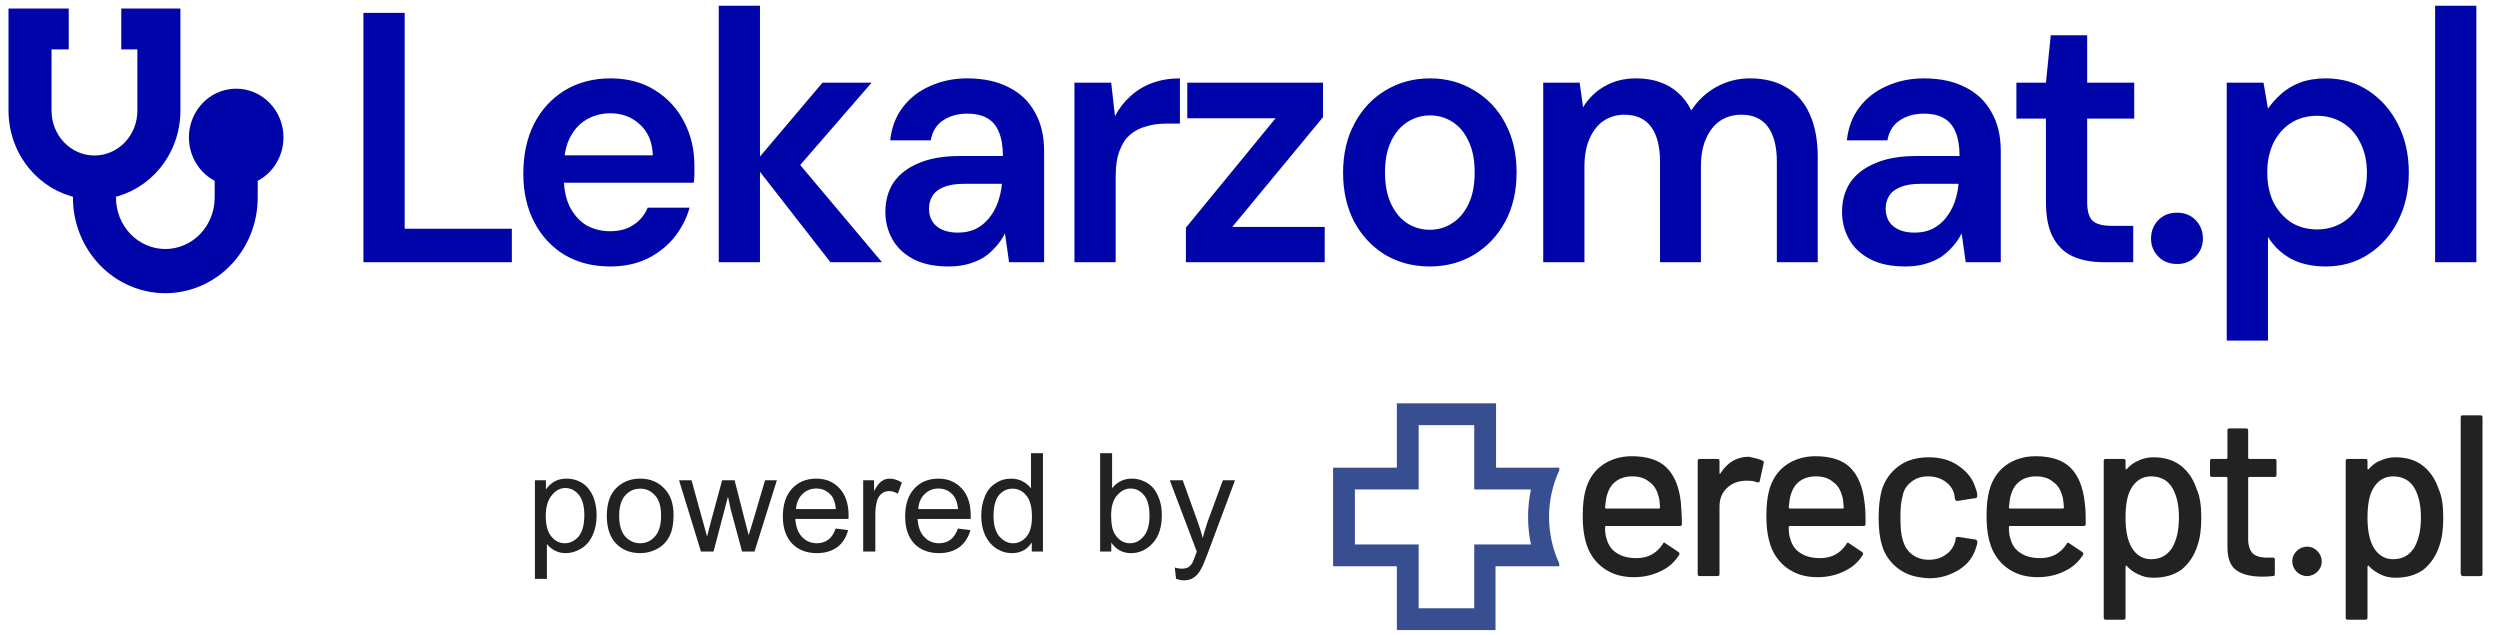
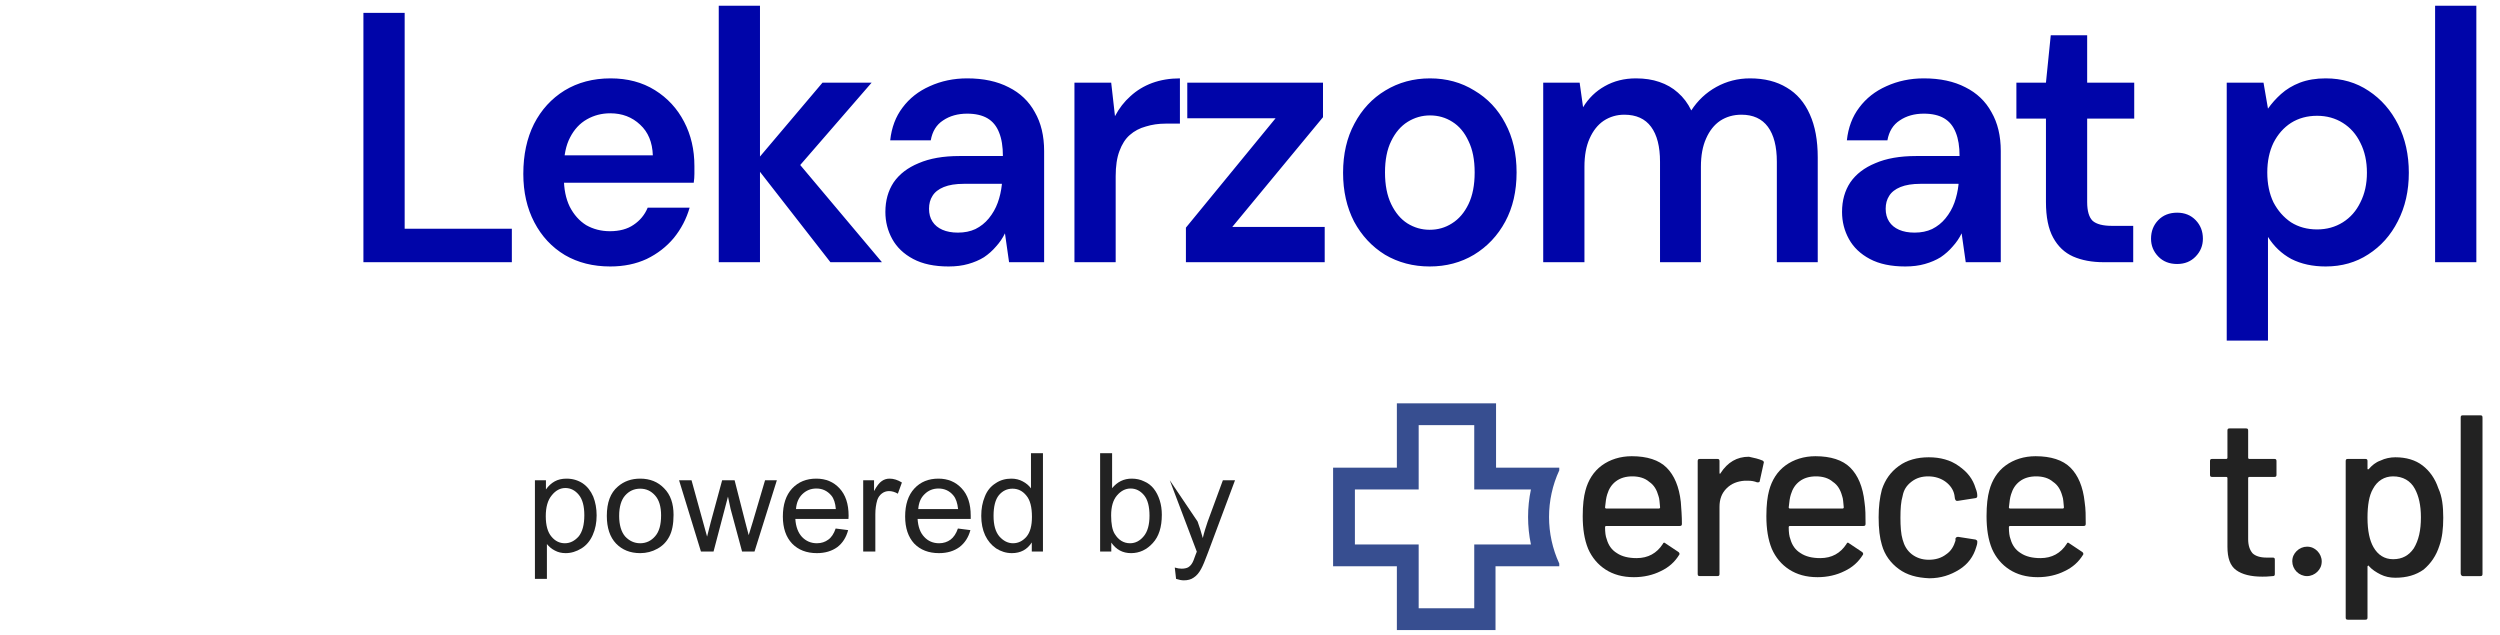
<svg xmlns="http://www.w3.org/2000/svg" width="126" height="32" viewBox="0 0 126 32" fill="none">
  <g clip-path="url(#clip0_297_793)">
-     <path d="M6.412 2.189H7.223V5.584C7.223 6.261 6.964 6.91 6.502 7.389C6.04 7.868 5.414 8.137 4.761 8.137C4.108 8.137 3.482 7.868 3.02 7.389C2.558 6.91 2.298 6.261 2.298 5.584V2.189H3.164V0.731H0.729V5.584C0.731 6.571 1.069 7.526 1.684 8.279C2.274 9.002 3.082 9.495 3.976 9.679V9.96C3.976 11.158 4.435 12.307 5.252 13.154C6.069 14.001 7.177 14.477 8.332 14.477C9.488 14.477 10.596 14.001 11.413 13.154C12.23 12.307 12.688 11.158 12.688 9.96V8.923C13.112 8.746 13.469 8.427 13.701 8.017C13.95 7.579 14.041 7.062 13.957 6.56C13.874 6.058 13.622 5.604 13.246 5.276C12.87 4.948 12.395 4.77 11.904 4.77C11.413 4.77 10.938 4.948 10.562 5.276C10.186 5.604 9.934 6.058 9.851 6.56C9.767 7.062 9.858 7.579 10.107 8.017C10.34 8.427 10.696 8.746 11.12 8.923V9.96C11.12 10.727 10.825 11.462 10.303 12.004C9.78 12.545 9.071 12.85 8.332 12.85C7.593 12.85 6.884 12.545 6.362 12.004C5.839 11.462 5.545 10.727 5.545 9.96V9.679C6.439 9.495 7.248 9.002 7.838 8.279C8.453 7.526 8.791 6.571 8.793 5.584V0.731H6.412V2.189Z" fill="#0005A9" stroke="#0005A9" stroke-width="0.6" />
    <path d="M18.316 13.215V0.647H20.395V11.527H25.797V13.215H18.316ZM30.756 13.43C29.89 13.43 29.129 13.239 28.471 12.856C27.812 12.461 27.299 11.91 26.93 11.204C26.56 10.497 26.375 9.684 26.375 8.762C26.375 7.804 26.554 6.966 26.913 6.248C27.281 5.53 27.795 4.968 28.453 4.561C29.123 4.154 29.896 3.95 30.774 3.95C31.628 3.95 32.372 4.147 33.007 4.543C33.642 4.938 34.133 5.47 34.48 6.14C34.825 6.799 34.998 7.541 34.998 8.367V8.762C34.998 8.906 34.987 9.055 34.964 9.211H27.864V7.829H32.903C32.881 7.17 32.667 6.655 32.263 6.284C31.859 5.902 31.356 5.71 30.756 5.71C30.329 5.71 29.937 5.811 29.579 6.015C29.221 6.218 28.938 6.524 28.73 6.931C28.523 7.326 28.419 7.829 28.419 8.439V8.959C28.419 9.522 28.516 10.007 28.713 10.414C28.921 10.82 29.198 11.132 29.544 11.348C29.902 11.551 30.3 11.653 30.739 11.653C31.224 11.653 31.622 11.545 31.934 11.33C32.257 11.114 32.494 10.827 32.643 10.468H34.757C34.595 11.03 34.329 11.539 33.96 11.994C33.59 12.437 33.135 12.79 32.592 13.053C32.049 13.305 31.438 13.43 30.756 13.43ZM41.853 13.215L37.991 8.259L41.455 4.165H43.931L39.618 9.139V7.469L44.45 13.215H41.853ZM36.225 13.215V0.288H38.303V13.215H36.225ZM47.81 13.43C47.094 13.43 46.499 13.305 46.026 13.053C45.553 12.802 45.201 12.467 44.97 12.048C44.739 11.629 44.623 11.174 44.623 10.683C44.623 10.108 44.762 9.612 45.039 9.193C45.328 8.774 45.749 8.451 46.303 8.223C46.858 7.984 47.538 7.864 48.347 7.864H50.546C50.546 7.385 50.482 6.991 50.355 6.68C50.229 6.356 50.032 6.117 49.767 5.961C49.501 5.806 49.161 5.728 48.745 5.728C48.271 5.728 47.868 5.842 47.532 6.069C47.198 6.284 46.99 6.62 46.91 7.074H44.866C44.935 6.428 45.143 5.877 45.489 5.422C45.836 4.956 46.291 4.597 46.858 4.345C47.435 4.082 48.063 3.95 48.745 3.95C49.564 3.95 50.263 4.1 50.84 4.399C51.417 4.687 51.856 5.105 52.157 5.656C52.468 6.195 52.624 6.847 52.624 7.613V13.215H50.857L50.65 11.76C50.534 12 50.385 12.221 50.199 12.424C50.026 12.628 49.824 12.808 49.593 12.964C49.363 13.107 49.097 13.221 48.797 13.305C48.509 13.388 48.179 13.43 47.81 13.43ZM48.277 11.724C48.612 11.724 48.907 11.664 49.161 11.545C49.426 11.413 49.651 11.234 49.836 11.007C50.032 10.767 50.182 10.504 50.286 10.216C50.39 9.929 50.459 9.623 50.494 9.3V9.265H48.572C48.167 9.265 47.833 9.319 47.567 9.426C47.302 9.534 47.112 9.684 46.996 9.875C46.88 10.055 46.823 10.27 46.823 10.522C46.823 10.773 46.88 10.989 46.996 11.168C47.112 11.348 47.279 11.485 47.498 11.581C47.718 11.677 47.977 11.724 48.277 11.724ZM54.152 13.215V4.165H56.004L56.195 5.854C56.403 5.458 56.663 5.124 56.974 4.848C57.286 4.561 57.65 4.339 58.065 4.184C58.492 4.028 58.959 3.95 59.468 3.95V6.231H58.74C58.394 6.231 58.065 6.278 57.754 6.374C57.442 6.458 57.17 6.602 56.94 6.805C56.72 6.996 56.547 7.266 56.42 7.613C56.292 7.948 56.23 8.373 56.23 8.888V13.215H54.152ZM59.77 13.215V11.473L64.289 5.961H59.839V4.165H66.679V5.907L62.107 11.437H66.765V13.215H59.77ZM72.055 13.43C71.224 13.43 70.473 13.232 69.804 12.838C69.146 12.431 68.627 11.874 68.246 11.168C67.876 10.449 67.691 9.63 67.691 8.708C67.691 7.763 67.882 6.937 68.263 6.231C68.644 5.513 69.163 4.956 69.821 4.561C70.491 4.154 71.242 3.95 72.072 3.95C72.904 3.95 73.649 4.154 74.306 4.561C74.976 4.956 75.495 5.506 75.865 6.213C76.246 6.918 76.436 7.744 76.436 8.69C76.436 9.636 76.246 10.462 75.865 11.168C75.484 11.874 74.959 12.431 74.289 12.838C73.631 13.232 72.886 13.43 72.055 13.43ZM72.055 11.581C72.47 11.581 72.846 11.473 73.181 11.257C73.527 11.042 73.804 10.719 74.012 10.288C74.22 9.857 74.323 9.325 74.323 8.69C74.323 8.056 74.22 7.529 74.012 7.11C73.816 6.68 73.545 6.356 73.199 6.14C72.863 5.925 72.488 5.817 72.072 5.817C71.668 5.817 71.294 5.925 70.947 6.14C70.601 6.356 70.324 6.68 70.116 7.11C69.908 7.529 69.804 8.056 69.804 8.69C69.804 9.325 69.908 9.857 70.116 10.288C70.324 10.719 70.594 11.042 70.93 11.257C71.276 11.473 71.651 11.581 72.055 11.581ZM77.778 13.215V4.165H79.614L79.787 5.405C80.064 4.95 80.427 4.597 80.877 4.345C81.339 4.082 81.864 3.95 82.453 3.95C82.891 3.95 83.285 4.01 83.631 4.13C83.988 4.25 84.3 4.429 84.566 4.668C84.843 4.908 85.068 5.207 85.241 5.566C85.565 5.064 85.986 4.668 86.505 4.381C87.025 4.094 87.591 3.95 88.202 3.95C88.929 3.95 89.547 4.106 90.055 4.417C90.563 4.716 90.95 5.165 91.215 5.764C91.481 6.35 91.614 7.074 91.614 7.936V13.215H89.553V8.152C89.553 7.385 89.403 6.799 89.103 6.392C88.802 5.985 88.358 5.781 87.769 5.781C87.365 5.781 87.008 5.883 86.696 6.087C86.395 6.291 86.159 6.589 85.986 6.984C85.813 7.367 85.726 7.84 85.726 8.403V13.215H83.665V8.152C83.665 7.385 83.516 6.799 83.215 6.392C82.915 5.985 82.465 5.781 81.864 5.781C81.484 5.781 81.137 5.883 80.825 6.087C80.525 6.291 80.289 6.589 80.115 6.984C79.942 7.367 79.856 7.84 79.856 8.403V13.215H77.778ZM96.025 13.43C95.31 13.43 94.715 13.305 94.242 13.053C93.769 12.802 93.417 12.467 93.186 12.048C92.955 11.629 92.839 11.174 92.839 10.683C92.839 10.108 92.977 9.612 93.255 9.193C93.543 8.774 93.965 8.451 94.52 8.223C95.073 7.984 95.754 7.864 96.563 7.864H98.762C98.762 7.385 98.698 6.991 98.571 6.68C98.444 6.356 98.248 6.117 97.982 5.961C97.717 5.806 97.376 5.728 96.961 5.728C96.487 5.728 96.083 5.842 95.748 6.069C95.414 6.284 95.206 6.62 95.125 7.074H93.082C93.151 6.428 93.359 5.877 93.705 5.422C94.052 4.956 94.507 4.597 95.073 4.345C95.65 4.082 96.279 3.95 96.961 3.95C97.78 3.95 98.479 4.1 99.056 4.399C99.633 4.687 100.072 5.105 100.372 5.656C100.683 6.195 100.839 6.847 100.839 7.613V13.215H99.073L98.866 11.76C98.75 12 98.6 12.221 98.415 12.424C98.242 12.628 98.039 12.808 97.809 12.964C97.578 13.107 97.312 13.221 97.013 13.305C96.724 13.388 96.395 13.43 96.025 13.43ZM96.493 11.724C96.828 11.724 97.121 11.664 97.376 11.545C97.641 11.413 97.866 11.234 98.051 11.007C98.248 10.767 98.398 10.504 98.502 10.216C98.605 9.929 98.675 9.623 98.71 9.3V9.265H96.788C96.383 9.265 96.049 9.319 95.783 9.426C95.518 9.534 95.327 9.684 95.212 9.875C95.096 10.055 95.038 10.27 95.038 10.522C95.038 10.773 95.096 10.989 95.212 11.168C95.327 11.348 95.495 11.485 95.714 11.581C95.933 11.677 96.192 11.724 96.493 11.724ZM106.025 13.215C105.436 13.215 104.921 13.119 104.483 12.927C104.055 12.736 103.721 12.419 103.479 11.976C103.236 11.533 103.116 10.934 103.116 10.181V5.979H101.626V4.165H103.116L103.358 1.778H105.193V4.165H107.565V5.979H105.193V10.181C105.193 10.635 105.286 10.953 105.471 11.132C105.666 11.3 105.99 11.383 106.44 11.383H107.514V13.215H106.025ZM109.728 13.305C109.335 13.305 109.018 13.179 108.775 12.927C108.533 12.676 108.412 12.377 108.412 12.03C108.412 11.659 108.533 11.348 108.775 11.096C109.018 10.845 109.335 10.719 109.728 10.719C110.109 10.719 110.42 10.845 110.662 11.096C110.905 11.348 111.026 11.659 111.026 12.03C111.026 12.377 110.905 12.676 110.662 12.927C110.42 13.179 110.109 13.305 109.728 13.305ZM112.227 17.165V4.165H114.081L114.306 5.476C114.49 5.213 114.71 4.968 114.963 4.74C115.229 4.501 115.546 4.309 115.916 4.165C116.297 4.022 116.73 3.95 117.214 3.95C118.035 3.95 118.756 4.16 119.38 4.579C120.015 4.998 120.511 5.566 120.869 6.284C121.225 6.991 121.405 7.799 121.405 8.708C121.405 9.618 121.221 10.431 120.851 11.15C120.493 11.856 119.997 12.413 119.362 12.82C118.739 13.227 118.022 13.43 117.214 13.43C116.557 13.43 115.979 13.305 115.483 13.053C114.998 12.79 114.606 12.419 114.306 11.94V17.165H112.227ZM116.782 11.563C117.266 11.563 117.699 11.443 118.08 11.204C118.462 10.964 118.756 10.63 118.964 10.198C119.183 9.767 119.293 9.271 119.293 8.708C119.293 8.133 119.183 7.631 118.964 7.2C118.756 6.769 118.462 6.434 118.08 6.195C117.699 5.955 117.266 5.836 116.782 5.836C116.285 5.836 115.846 5.955 115.466 6.195C115.096 6.434 114.801 6.769 114.582 7.2C114.375 7.631 114.271 8.128 114.271 8.69C114.271 9.265 114.375 9.767 114.582 10.198C114.801 10.617 115.096 10.953 115.466 11.204C115.846 11.443 116.285 11.563 116.782 11.563ZM122.729 13.215V0.288H124.808V13.215H122.729Z" fill="#0005A9" />
    <path d="M26.96 29.175V24.205H27.515V24.67C27.638 24.49 27.793 24.352 27.956 24.262C28.119 24.172 28.315 24.123 28.552 24.123C28.862 24.123 29.131 24.205 29.368 24.36C29.597 24.515 29.776 24.743 29.899 25.029C30.013 25.315 30.07 25.633 30.07 25.976C30.07 26.343 30.005 26.67 29.874 26.963C29.744 27.257 29.556 27.486 29.303 27.641C29.05 27.796 28.789 27.878 28.511 27.878C28.307 27.878 28.128 27.837 27.964 27.747C27.801 27.665 27.671 27.551 27.564 27.42V29.175H26.96ZM27.507 26.017C27.507 26.482 27.605 26.825 27.793 27.045C27.973 27.265 28.201 27.38 28.47 27.38C28.74 27.38 28.968 27.257 29.164 27.037C29.352 26.808 29.45 26.449 29.45 25.968C29.45 25.511 29.36 25.168 29.172 24.939C28.985 24.711 28.756 24.596 28.495 24.596C28.234 24.596 28.005 24.719 27.809 24.964C27.605 25.209 27.507 25.559 27.507 26.017Z" fill="#222222" />
    <path d="M30.584 26C30.584 25.331 30.764 24.841 31.14 24.523C31.45 24.253 31.825 24.123 32.266 24.123C32.756 24.123 33.164 24.286 33.474 24.613C33.792 24.931 33.947 25.38 33.947 25.951C33.947 26.408 33.874 26.776 33.735 27.037C33.596 27.306 33.4 27.51 33.131 27.657C32.87 27.804 32.576 27.878 32.266 27.878C31.76 27.878 31.36 27.714 31.05 27.396C30.739 27.069 30.584 26.604 30.584 26ZM31.205 26C31.205 26.457 31.311 26.808 31.507 27.037C31.711 27.257 31.964 27.38 32.266 27.38C32.568 27.38 32.821 27.257 33.017 27.029C33.221 26.8 33.319 26.449 33.319 25.976C33.319 25.535 33.221 25.2 33.017 24.972C32.813 24.743 32.568 24.629 32.266 24.629C31.964 24.629 31.711 24.743 31.507 24.972C31.311 25.192 31.205 25.543 31.205 26Z" fill="#222222" />
    <path d="M35.327 27.796L34.225 24.205H34.853L35.425 26.278L35.637 27.045C35.645 27.012 35.71 26.759 35.824 26.31L36.396 24.205H37.024L37.555 26.286L37.734 26.971L37.947 26.278L38.559 24.205H39.154L38.028 27.796H37.4L36.82 25.641L36.69 25.029L35.963 27.796H35.327Z" fill="#222222" />
    <path d="M42.117 26.637L42.746 26.718C42.648 27.086 42.468 27.372 42.199 27.576C41.93 27.771 41.587 27.878 41.171 27.878C40.648 27.878 40.232 27.714 39.922 27.396C39.612 27.069 39.456 26.612 39.456 26.033C39.456 25.429 39.612 24.955 39.922 24.621C40.24 24.286 40.64 24.123 41.138 24.123C41.62 24.123 42.011 24.286 42.313 24.613C42.615 24.939 42.77 25.396 42.77 25.992C42.77 26.025 42.77 26.082 42.762 26.155H40.085C40.109 26.547 40.224 26.849 40.42 27.061C40.624 27.274 40.877 27.38 41.171 27.38C41.399 27.38 41.587 27.314 41.742 27.2C41.905 27.086 42.028 26.898 42.117 26.637ZM40.118 25.657H42.126C42.101 25.355 42.028 25.127 41.897 24.972C41.701 24.743 41.456 24.621 41.146 24.621C40.86 24.621 40.632 24.719 40.436 24.907C40.248 25.094 40.142 25.339 40.118 25.657Z" fill="#222222" />
    <path d="M43.505 27.796V24.205H44.052V24.751C44.191 24.49 44.321 24.327 44.444 24.245C44.558 24.164 44.688 24.123 44.835 24.123C45.039 24.123 45.243 24.188 45.456 24.319L45.252 24.882C45.096 24.792 44.95 24.751 44.803 24.751C44.672 24.751 44.55 24.792 44.444 24.874C44.337 24.956 44.264 25.062 44.215 25.2C44.15 25.421 44.117 25.657 44.117 25.919V27.796H43.505Z" fill="#222222" />
    <path d="M48.279 26.637L48.908 26.718C48.81 27.086 48.622 27.372 48.353 27.576C48.084 27.771 47.749 27.878 47.325 27.878C46.802 27.878 46.386 27.714 46.076 27.396C45.774 27.069 45.619 26.612 45.619 26.033C45.619 25.429 45.774 24.955 46.084 24.621C46.394 24.286 46.802 24.123 47.292 24.123C47.773 24.123 48.165 24.286 48.467 24.613C48.777 24.939 48.924 25.396 48.924 25.992C48.924 26.025 48.924 26.082 48.924 26.155H46.247C46.272 26.547 46.378 26.849 46.582 27.061C46.778 27.274 47.031 27.38 47.333 27.38C47.553 27.38 47.749 27.314 47.904 27.2C48.059 27.086 48.19 26.898 48.279 26.637ZM46.28 25.657H48.288C48.255 25.355 48.181 25.127 48.051 24.972C47.863 24.743 47.61 24.621 47.3 24.621C47.023 24.621 46.786 24.719 46.598 24.907C46.402 25.094 46.304 25.339 46.28 25.657Z" fill="#222222" />
    <path d="M52.002 27.796V27.339C51.773 27.698 51.438 27.878 50.998 27.878C50.712 27.878 50.451 27.796 50.206 27.641C49.969 27.478 49.782 27.257 49.651 26.98C49.52 26.694 49.455 26.368 49.455 26C49.455 25.641 49.512 25.323 49.635 25.029C49.749 24.735 49.928 24.515 50.173 24.36C50.41 24.196 50.679 24.123 50.973 24.123C51.185 24.123 51.381 24.172 51.545 24.262C51.716 24.352 51.855 24.466 51.961 24.613V22.842H52.565V27.796H52.002ZM50.075 26C50.075 26.465 50.173 26.808 50.369 27.037C50.565 27.257 50.794 27.38 51.055 27.38C51.324 27.38 51.545 27.265 51.732 27.053C51.92 26.833 52.01 26.498 52.01 26.049C52.01 25.559 51.92 25.2 51.724 24.972C51.536 24.743 51.308 24.629 51.03 24.629C50.761 24.629 50.532 24.735 50.345 24.956C50.165 25.176 50.075 25.527 50.075 26Z" fill="#222222" />
    <path d="M56.009 27.796H55.446V22.842H56.05V24.605C56.311 24.286 56.638 24.123 57.038 24.123C57.258 24.123 57.47 24.164 57.666 24.262C57.862 24.343 58.025 24.474 58.148 24.629C58.278 24.792 58.376 24.988 58.45 25.217C58.523 25.445 58.556 25.69 58.556 25.943C58.556 26.564 58.409 27.037 58.099 27.372C57.797 27.706 57.429 27.878 57.005 27.878C56.58 27.878 56.254 27.698 56.009 27.347V27.796ZM56.001 25.976C56.001 26.4 56.058 26.71 56.18 26.906C56.368 27.216 56.629 27.38 56.956 27.38C57.225 27.38 57.454 27.257 57.642 27.029C57.837 26.8 57.935 26.449 57.935 25.992C57.935 25.527 57.846 25.184 57.658 24.956C57.47 24.735 57.25 24.621 56.98 24.621C56.719 24.621 56.491 24.743 56.295 24.972C56.099 25.2 56.001 25.535 56.001 25.976Z" fill="#222222" />
-     <path d="M59.274 29.175L59.209 28.604C59.339 28.645 59.453 28.661 59.551 28.661C59.69 28.661 59.796 28.637 59.878 28.596C59.959 28.547 60.025 28.481 60.074 28.4C60.115 28.343 60.18 28.196 60.261 27.951C60.278 27.918 60.294 27.869 60.319 27.804L58.956 24.205H59.609L60.359 26.286C60.457 26.547 60.539 26.825 60.621 27.118C60.686 26.833 60.776 26.563 60.865 26.294L61.633 24.205H62.245L60.882 27.853C60.735 28.253 60.621 28.522 60.539 28.669C60.433 28.873 60.302 29.02 60.163 29.11C60.025 29.208 59.862 29.249 59.666 29.249C59.551 29.249 59.421 29.224 59.274 29.175Z" fill="#222222" />
+     <path d="M59.274 29.175L59.209 28.604C59.339 28.645 59.453 28.661 59.551 28.661C59.69 28.661 59.796 28.637 59.878 28.596C59.959 28.547 60.025 28.481 60.074 28.4C60.115 28.343 60.18 28.196 60.261 27.951C60.278 27.918 60.294 27.869 60.319 27.804L58.956 24.205L60.359 26.286C60.457 26.547 60.539 26.825 60.621 27.118C60.686 26.833 60.776 26.563 60.865 26.294L61.633 24.205H62.245L60.882 27.853C60.735 28.253 60.621 28.522 60.539 28.669C60.433 28.873 60.302 29.02 60.163 29.11C60.025 29.208 59.862 29.249 59.666 29.249C59.551 29.249 59.421 29.224 59.274 29.175Z" fill="#222222" />
    <path d="M74.302 21.427V24.668H77.159C76.967 25.574 76.967 26.536 77.159 27.442H74.302V30.656H71.501V27.442H68.287V24.668H71.501V21.427H74.302ZM75.401 20.328H70.402V23.569H67.188V28.541H70.402V31.755H75.374V28.541H78.587V28.404C77.9 26.92 77.9 25.19 78.587 23.707V23.569H75.401V20.328Z" fill="#374E90" />
    <path d="M84.768 26.398C84.768 26.481 84.74 26.509 84.658 26.509H80.95C80.922 26.509 80.895 26.536 80.895 26.564C80.895 26.838 80.922 27.031 80.977 27.168C81.06 27.47 81.224 27.717 81.499 27.882C81.746 28.047 82.076 28.129 82.488 28.129C83.065 28.129 83.504 27.882 83.806 27.415C83.834 27.333 83.889 27.333 83.944 27.387L84.603 27.827C84.658 27.882 84.658 27.937 84.63 27.964C84.411 28.321 84.109 28.596 83.696 28.788C83.312 28.981 82.845 29.09 82.35 29.09C81.774 29.09 81.306 28.953 80.922 28.706C80.538 28.459 80.236 28.102 80.043 27.662C79.851 27.195 79.769 26.646 79.769 26.014C79.769 25.437 79.823 25.025 79.906 24.723C80.043 24.201 80.318 23.762 80.73 23.46C81.142 23.158 81.664 22.993 82.241 22.993C83.01 22.993 83.614 23.185 83.998 23.57C84.383 23.954 84.63 24.531 84.713 25.3C84.74 25.657 84.768 26.014 84.768 26.398ZM81.444 24.256C81.224 24.421 81.087 24.641 81.004 24.915C80.95 25.08 80.922 25.3 80.895 25.575C80.895 25.602 80.922 25.63 80.95 25.63H83.614C83.641 25.63 83.669 25.602 83.669 25.575C83.641 25.327 83.641 25.135 83.587 24.998C83.504 24.696 83.367 24.448 83.12 24.284C82.9 24.091 82.598 24.009 82.268 24.009C81.939 24.009 81.664 24.091 81.444 24.256Z" fill="#222222" />
    <path d="M88.833 23.212C88.888 23.24 88.915 23.295 88.888 23.349L88.695 24.228C88.695 24.311 88.64 24.311 88.558 24.311C88.42 24.256 88.283 24.228 88.091 24.228H87.926C87.569 24.256 87.267 24.366 87.02 24.613C86.772 24.86 86.663 25.163 86.663 25.547V28.926C86.663 29.008 86.635 29.035 86.553 29.035H85.674C85.591 29.035 85.564 29.008 85.564 28.926V23.24C85.564 23.158 85.591 23.13 85.674 23.13H86.553C86.635 23.13 86.663 23.158 86.663 23.24V23.844C86.663 23.872 86.663 23.872 86.69 23.872C86.69 23.872 86.718 23.872 86.718 23.844C87.075 23.295 87.542 23.02 88.146 23.02C88.42 23.075 88.64 23.13 88.833 23.212Z" fill="#222222" />
    <path d="M94.024 26.398C94.024 26.481 93.997 26.509 93.914 26.509H90.206C90.179 26.509 90.151 26.536 90.151 26.564C90.151 26.838 90.179 27.031 90.234 27.168C90.316 27.47 90.481 27.717 90.756 27.882C91.003 28.047 91.332 28.129 91.744 28.129C92.322 28.129 92.761 27.882 93.063 27.415C93.09 27.333 93.146 27.333 93.2 27.387L93.859 27.827C93.914 27.882 93.914 27.937 93.887 27.964C93.667 28.321 93.365 28.596 92.953 28.788C92.568 28.981 92.102 29.09 91.607 29.09C91.03 29.09 90.563 28.953 90.179 28.706C89.794 28.459 89.492 28.102 89.3 27.662C89.108 27.195 89.025 26.646 89.025 26.014C89.025 25.437 89.08 25.025 89.162 24.723C89.3 24.201 89.575 23.762 89.987 23.46C90.399 23.158 90.92 22.993 91.498 22.993C92.266 22.993 92.871 23.185 93.255 23.57C93.64 23.954 93.887 24.531 93.97 25.3C94.024 25.657 94.024 26.014 94.024 26.398ZM90.701 24.256C90.481 24.421 90.344 24.641 90.261 24.915C90.206 25.08 90.179 25.3 90.151 25.575C90.151 25.602 90.179 25.63 90.206 25.63H92.871C92.898 25.63 92.926 25.602 92.926 25.575C92.898 25.327 92.898 25.135 92.843 24.998C92.761 24.696 92.624 24.448 92.376 24.284C92.156 24.091 91.854 24.009 91.525 24.009C91.195 24.009 90.92 24.091 90.701 24.256Z" fill="#222222" />
    <path d="M95.7 28.679C95.287 28.377 94.985 27.964 94.848 27.47C94.738 27.113 94.683 26.646 94.683 26.069C94.683 25.547 94.738 25.08 94.848 24.668C95.013 24.174 95.287 23.789 95.7 23.487C96.111 23.185 96.633 23.047 97.21 23.047C97.787 23.047 98.309 23.185 98.721 23.487C99.161 23.789 99.435 24.146 99.572 24.613C99.627 24.75 99.655 24.86 99.655 24.998C99.655 25.052 99.627 25.108 99.545 25.108L98.666 25.245H98.639C98.583 25.245 98.556 25.218 98.529 25.135L98.501 24.943C98.446 24.668 98.281 24.448 98.062 24.284C97.842 24.119 97.54 24.009 97.183 24.009C96.853 24.009 96.578 24.091 96.331 24.284C96.084 24.476 95.947 24.696 95.892 24.998C95.809 25.272 95.782 25.63 95.782 26.096C95.782 26.536 95.809 26.92 95.892 27.195C95.974 27.497 96.111 27.744 96.359 27.937C96.578 28.102 96.853 28.212 97.21 28.212C97.54 28.212 97.842 28.129 98.089 27.937C98.337 27.772 98.474 27.525 98.556 27.25V27.14C98.583 27.085 98.611 27.058 98.694 27.058L99.572 27.195C99.627 27.223 99.655 27.25 99.655 27.278V27.333C99.655 27.415 99.627 27.497 99.6 27.58C99.463 28.047 99.188 28.431 98.748 28.706C98.309 28.981 97.815 29.145 97.238 29.145C96.606 29.118 96.111 28.981 95.7 28.679Z" fill="#222222" />
    <path d="M105.121 26.398C105.121 26.481 105.094 26.509 105.011 26.509H101.303C101.276 26.509 101.248 26.536 101.248 26.564C101.248 26.838 101.276 27.031 101.33 27.168C101.413 27.47 101.578 27.717 101.852 27.882C102.1 28.047 102.429 28.129 102.841 28.129C103.418 28.129 103.858 27.882 104.16 27.415C104.187 27.333 104.242 27.333 104.297 27.387L104.957 27.827C105.011 27.882 105.011 27.937 104.984 27.964C104.764 28.321 104.462 28.596 104.05 28.788C103.665 28.981 103.198 29.09 102.704 29.09C102.127 29.09 101.66 28.953 101.276 28.706C100.891 28.459 100.589 28.102 100.397 27.662C100.204 27.195 100.122 26.646 100.122 26.014C100.122 25.437 100.177 25.025 100.26 24.723C100.397 24.201 100.671 23.762 101.084 23.46C101.495 23.158 102.017 22.993 102.594 22.993C103.363 22.993 103.968 23.185 104.352 23.57C104.737 23.954 104.984 24.531 105.066 25.3C105.121 25.657 105.121 26.014 105.121 26.398ZM101.798 24.256C101.578 24.421 101.441 24.641 101.358 24.915C101.303 25.08 101.276 25.3 101.248 25.575C101.248 25.602 101.276 25.63 101.303 25.63H103.968C103.995 25.63 104.022 25.602 104.022 25.575C103.995 25.327 103.995 25.135 103.94 24.998C103.858 24.696 103.72 24.448 103.473 24.284C103.253 24.091 102.951 24.009 102.622 24.009C102.292 24.009 102.017 24.091 101.798 24.256Z" fill="#222222" />
-     <path d="M110.944 26.096C110.944 26.646 110.889 27.113 110.752 27.497C110.587 28.019 110.313 28.404 109.956 28.706C109.571 28.981 109.104 29.118 108.527 29.118C108.253 29.118 108.005 29.063 107.786 28.953C107.538 28.843 107.346 28.706 107.181 28.514C107.154 28.486 107.154 28.486 107.154 28.514L107.127 28.541V31.123C107.127 31.206 107.099 31.233 107.016 31.233H106.138C106.055 31.233 106.028 31.206 106.028 31.123V23.24C106.028 23.158 106.055 23.13 106.138 23.13H107.016C107.099 23.13 107.127 23.158 107.127 23.24V23.624C107.127 23.652 107.127 23.652 107.154 23.652H107.181C107.346 23.46 107.566 23.295 107.786 23.212C108.005 23.102 108.28 23.047 108.527 23.047C109.077 23.047 109.543 23.185 109.901 23.46C110.258 23.734 110.532 24.119 110.697 24.613C110.889 25.025 110.944 25.52 110.944 26.096ZM109.818 26.069C109.818 25.465 109.708 24.998 109.516 24.641C109.296 24.229 108.912 24.009 108.417 24.009C107.978 24.009 107.621 24.229 107.401 24.641C107.209 24.97 107.127 25.465 107.127 26.096C107.127 26.756 107.236 27.25 107.429 27.58C107.648 27.964 107.978 28.184 108.417 28.184C108.884 28.184 109.214 27.992 109.461 27.635C109.708 27.223 109.818 26.728 109.818 26.069Z" fill="#222222" />
    <path d="M114.625 24.037H113.361C113.334 24.037 113.307 24.064 113.307 24.091V27.168C113.307 27.497 113.389 27.717 113.526 27.882C113.663 28.019 113.911 28.102 114.213 28.102H114.543C114.625 28.102 114.652 28.129 114.652 28.212V28.926C114.652 29.008 114.625 29.036 114.543 29.036C114.296 29.063 114.131 29.063 114.021 29.063C113.444 29.063 113.004 28.953 112.702 28.733C112.4 28.514 112.263 28.129 112.263 27.552V24.091C112.263 24.064 112.235 24.037 112.208 24.037H111.493C111.411 24.037 111.384 24.009 111.384 23.927V23.24C111.384 23.158 111.411 23.13 111.493 23.13H112.208C112.235 23.13 112.263 23.102 112.263 23.075V21.702C112.263 21.619 112.29 21.592 112.373 21.592H113.197C113.279 21.592 113.307 21.619 113.307 21.702V23.075C113.307 23.102 113.334 23.13 113.361 23.13H114.625C114.707 23.13 114.735 23.158 114.735 23.24V23.927C114.735 24.009 114.707 24.037 114.625 24.037Z" fill="#222222" />
    <path d="M115.751 28.816C115.614 28.679 115.531 28.486 115.531 28.294C115.531 28.074 115.614 27.909 115.751 27.772C115.888 27.635 116.081 27.552 116.273 27.552C116.493 27.552 116.657 27.635 116.795 27.772C116.932 27.909 117.015 28.102 117.015 28.294C117.015 28.514 116.932 28.679 116.795 28.816C116.657 28.953 116.465 29.036 116.273 29.036C116.081 29.036 115.888 28.953 115.751 28.816Z" fill="#222222" />
    <path d="M123.14 26.096C123.14 26.646 123.085 27.113 122.948 27.497C122.783 28.019 122.508 28.404 122.151 28.706C121.767 28.981 121.299 29.118 120.723 29.118C120.448 29.118 120.201 29.063 119.981 28.953C119.762 28.843 119.542 28.706 119.377 28.514C119.349 28.486 119.349 28.486 119.349 28.514L119.322 28.541V31.123C119.322 31.206 119.294 31.233 119.212 31.233H118.333C118.251 31.233 118.223 31.206 118.223 31.123V23.24C118.223 23.158 118.251 23.13 118.333 23.13H119.212C119.294 23.13 119.322 23.158 119.322 23.24V23.624C119.322 23.652 119.322 23.652 119.349 23.652H119.377C119.542 23.46 119.734 23.295 119.981 23.212C120.201 23.102 120.475 23.047 120.723 23.047C121.272 23.047 121.739 23.185 122.096 23.46C122.453 23.734 122.728 24.119 122.893 24.613C123.085 25.025 123.14 25.52 123.14 26.096ZM122.014 26.069C122.014 25.465 121.904 24.998 121.712 24.641C121.492 24.229 121.107 24.009 120.613 24.009C120.173 24.009 119.816 24.229 119.597 24.641C119.404 24.97 119.322 25.465 119.322 26.096C119.322 26.756 119.432 27.25 119.624 27.58C119.844 27.964 120.173 28.184 120.613 28.184C121.08 28.184 121.41 27.992 121.656 27.635C121.904 27.223 122.014 26.728 122.014 26.069Z" fill="#222222" />
    <path d="M124.019 28.898V21.043C124.019 20.96 124.046 20.932 124.129 20.932H125.008C125.09 20.932 125.118 20.96 125.118 21.043V28.926C125.118 29.008 125.09 29.036 125.008 29.036H124.129C124.074 29.036 124.019 28.981 124.019 28.898Z" fill="#222222" />
  </g>
  <defs>
    <clipPath id="clip0_297_793">
      <rect width="125.673" height="32" fill="white" />
    </clipPath>
  </defs>
</svg>